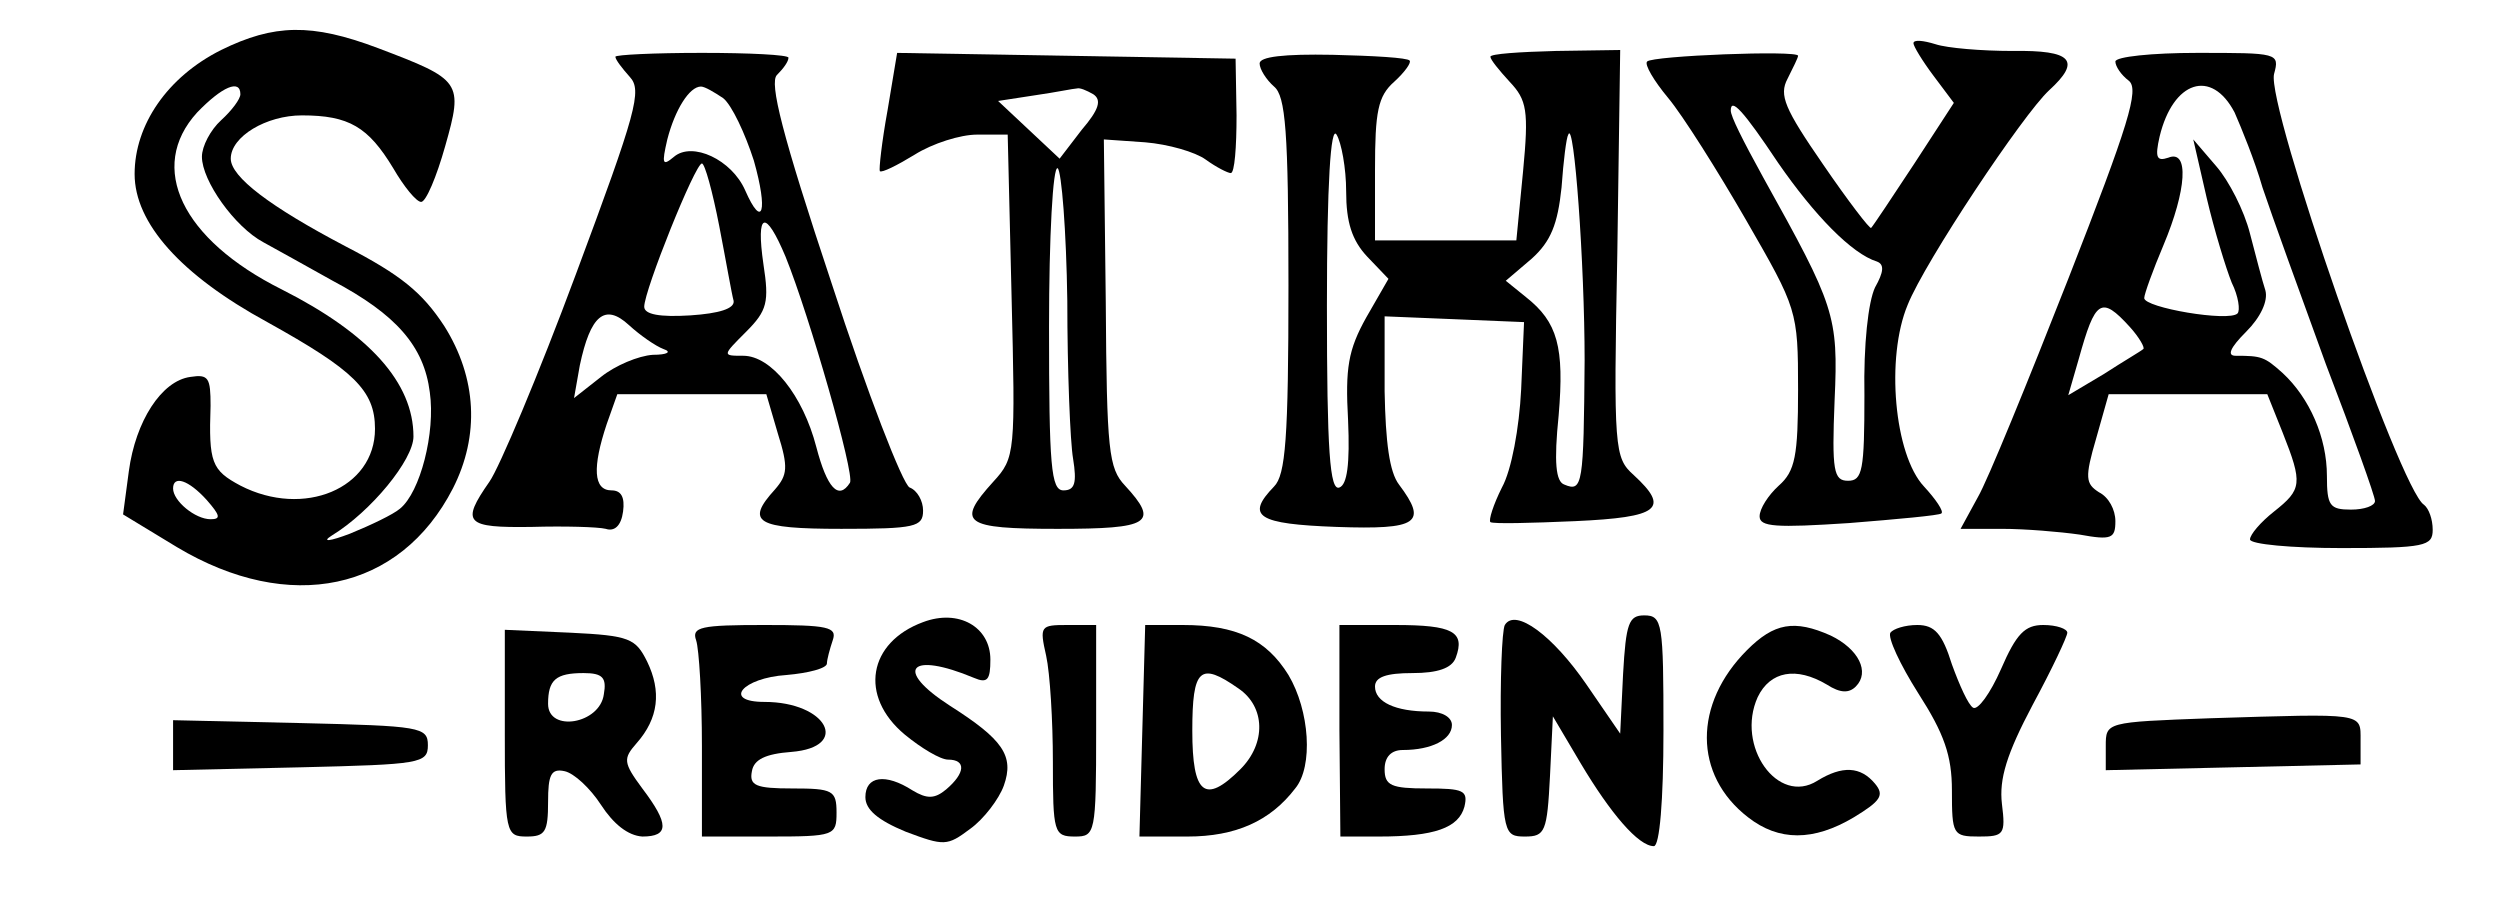
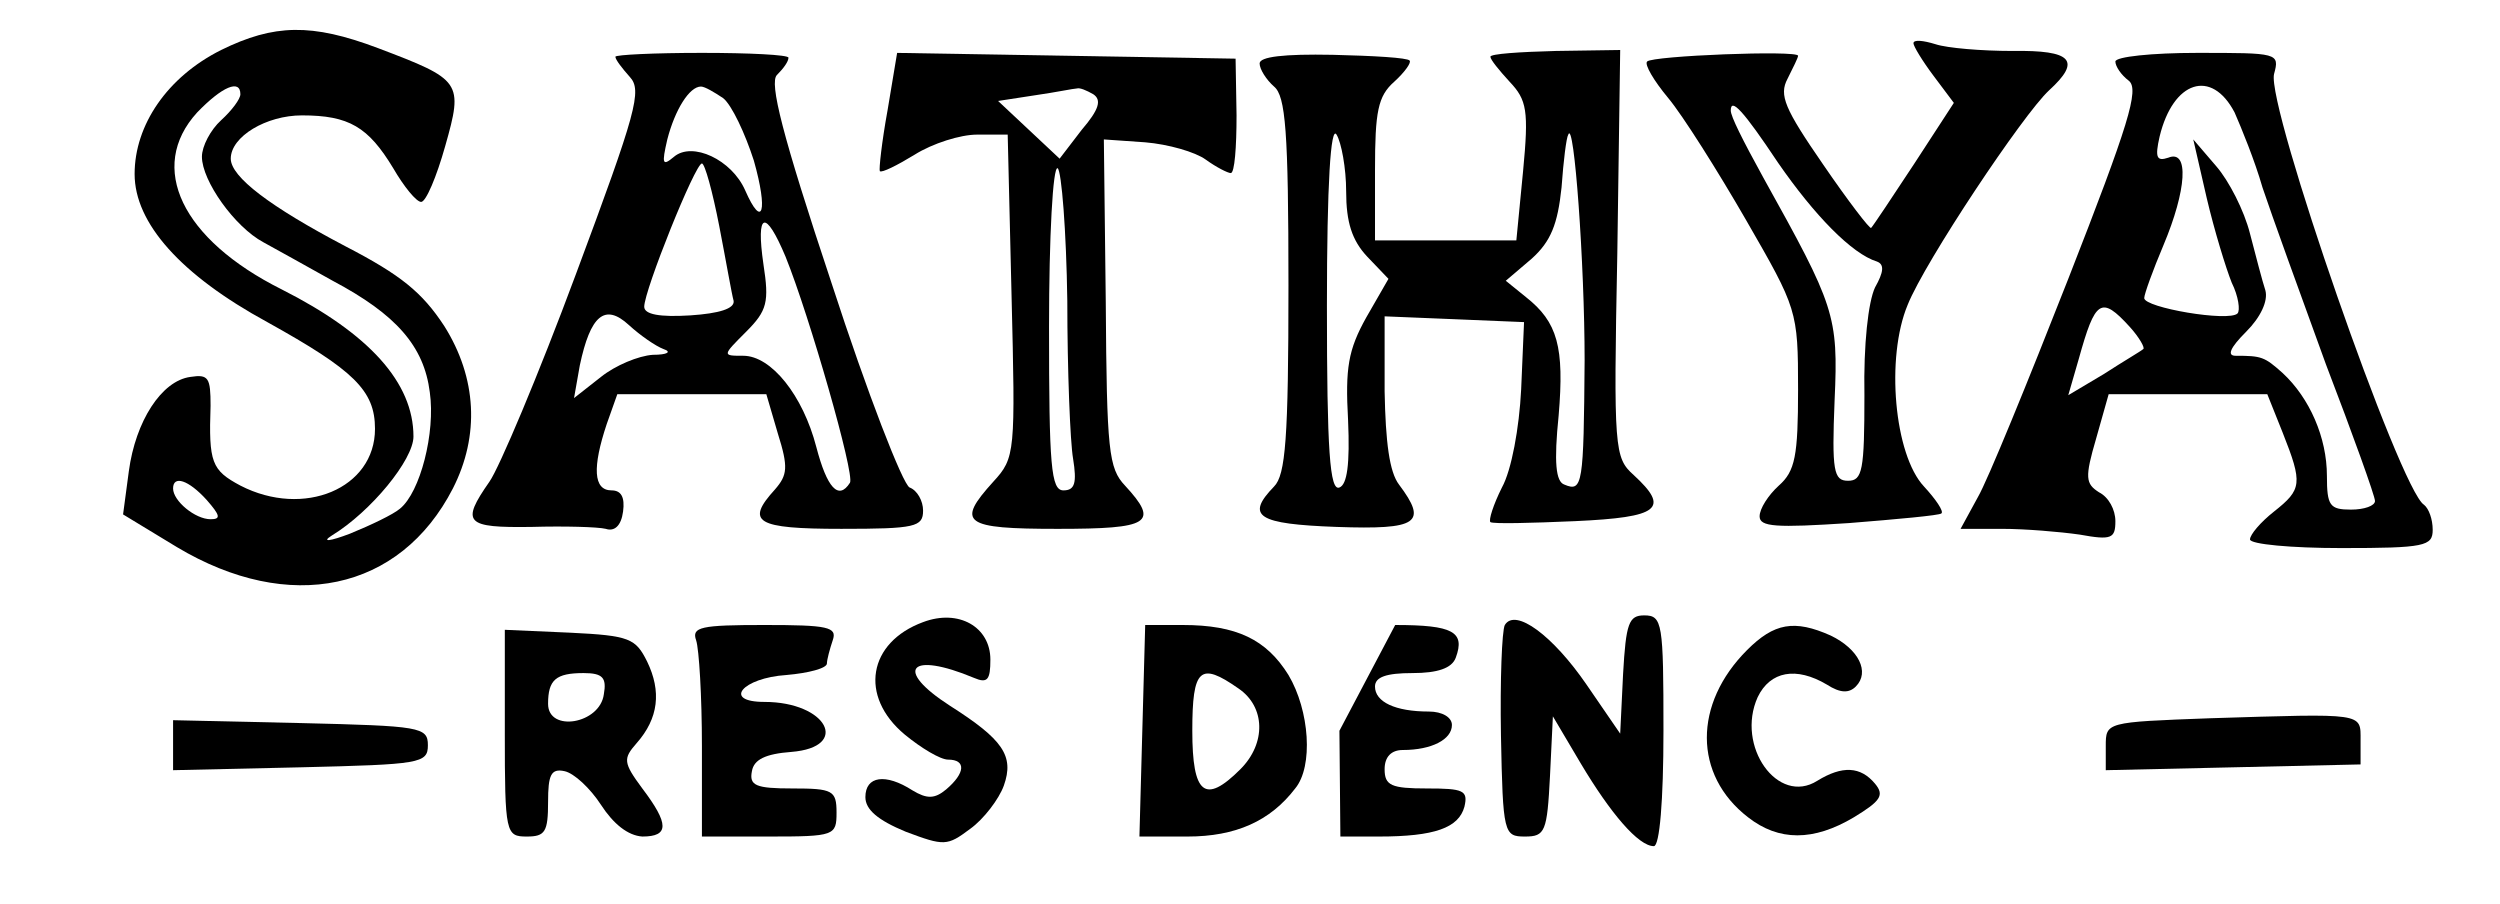
<svg xmlns="http://www.w3.org/2000/svg" version="1.0" width="260pt" height="94pt" viewBox="0 0 260 94" preserveAspectRatio="xMidYMid meet">
  <g transform="translate(0,94) scale(0.1,-0.1)" fill="#000000" stroke="none">
    <path d="M230 888 c-56 -28 -90 -78 -90 -129 0 -51 48 -105 138 -154 90 -50 112 -71 112 -111 0 -62 -74 -93 -140 -59 -30 16 -33 24 -31 83 0 29 -2 33 -21 30 -30 -4 -57 -46 -64 -98 l-6 -45 56 -34 c117 -70 232 -46 287 61 28 55 25 115 -9 169 -23 35 -45 53 -103 83 -78 41 -119 72 -119 91 0 23 37 45 74 45 49 0 69 -12 95 -55 11 -19 24 -35 29 -35 5 0 16 26 25 58 19 67 17 69 -70 102 -69 26 -108 25 -163 -2z m20 -46 c0 -5 -9 -17 -20 -27 -11 -10 -20 -27 -20 -38 0 -25 34 -73 64 -89 13 -7 45 -25 72 -40 66 -35 95 -68 101 -116 6 -42 -10 -104 -31 -121 -7 -6 -30 -17 -52 -26 -21 -8 -30 -9 -19 -2 41 25 85 79 85 103 0 56 -46 107 -137 153 -104 52 -140 127 -88 184 26 27 45 35 45 19z m-35 -422 c14 -16 15 -20 4 -20 -16 0 -39 19 -39 32 0 14 16 9 35 -12z" />
    <path d="M1990 895 c0 -3 9 -18 21 -34 l21 -28 -41 -63 c-23 -35 -43 -65 -45 -67 -1 -2 -24 28 -50 66 -40 58 -46 72 -37 89 6 12 11 22 11 24 0 6 -152 0 -157 -6 -3 -3 7 -20 22 -38 15 -18 51 -75 81 -127 53 -92 54 -94 54 -176 0 -69 -3 -85 -20 -100 -11 -10 -20 -24 -20 -32 0 -11 17 -12 93 -7 50 4 94 8 96 10 3 2 -6 15 -18 28 -31 33 -40 134 -17 189 18 45 120 198 147 223 34 31 24 42 -38 41 -32 0 -68 3 -80 7 -13 4 -23 5 -23 1z m-141 -124 c38 -55 77 -95 103 -103 8 -3 7 -11 -2 -27 -7 -15 -12 -59 -11 -112 0 -78 -2 -89 -17 -89 -15 0 -17 10 -14 84 4 88 0 98 -74 231 -22 40 -34 64 -34 70 0 14 13 0 49 -54z" />
    <path d="M640 881 c0 -3 7 -12 15 -21 13 -14 7 -36 -56 -205 -39 -105 -80 -202 -90 -216 -30 -43 -25 -48 44 -47 34 1 69 0 77 -2 9 -3 16 3 18 18 2 15 -2 22 -12 22 -19 0 -20 24 -5 69 l11 31 77 0 78 0 12 -41 c11 -35 10 -43 -3 -58 -31 -34 -20 -41 69 -41 77 0 85 2 85 19 0 10 -6 21 -14 24 -7 3 -44 98 -81 212 -52 156 -65 209 -57 217 7 7 12 14 12 18 0 3 -41 5 -90 5 -50 0 -90 -2 -90 -4z m112 -43 c9 -7 23 -37 32 -65 15 -53 9 -72 -9 -31 -14 32 -55 51 -74 35 -12 -10 -13 -8 -7 18 8 31 23 55 35 55 4 0 14 -6 23 -12z m-4 -133 c7 -36 13 -71 15 -78 1 -8 -15 -13 -45 -15 -32 -2 -48 1 -48 9 0 17 53 149 60 149 3 0 11 -29 18 -65z m69 -32 c25 -62 72 -226 67 -235 -12 -19 -24 -5 -35 37 -14 54 -47 95 -76 95 -22 0 -22 0 3 25 22 22 24 31 18 70 -8 55 2 58 23 8z m-127 -96 c9 -3 4 -6 -11 -6 -15 -1 -39 -11 -54 -23 l-28 -22 6 34 c11 52 26 65 51 42 12 -11 28 -22 36 -25z" />
    <path d="M923 825 c-6 -33 -9 -61 -8 -63 2 -2 18 6 36 17 19 12 48 21 65 21 l32 0 4 -167 c4 -164 4 -169 -19 -194 -39 -43 -31 -49 67 -49 96 0 106 6 70 45 -17 18 -19 36 -20 190 l-2 170 43 -3 c24 -2 52 -10 63 -18 11 -8 23 -14 26 -14 4 0 6 27 6 60 l-1 59 -176 3 -176 3 -10 -60z m214 17 c9 -6 6 -16 -12 -37 l-23 -30 -32 30 -32 30 39 6 c21 3 40 7 43 7 3 1 10 -2 17 -6z m-27 -215 c0 -72 3 -147 6 -164 4 -25 2 -33 -10 -33 -13 0 -15 25 -15 170 0 94 4 168 9 165 4 -3 9 -65 10 -138z" />
    <path d="M1310 874 c0 -6 7 -17 15 -24 12 -10 15 -46 15 -207 0 -159 -3 -197 -15 -209 -30 -31 -17 -39 65 -42 85 -3 95 4 65 44 -10 13 -14 44 -15 97 l0 78 73 -3 72 -3 -3 -70 c-2 -40 -10 -84 -20 -102 -9 -18 -14 -34 -12 -36 3 -2 42 -1 88 1 88 4 99 13 61 48 -20 18 -21 26 -17 230 l3 212 -67 -1 c-38 -1 -68 -3 -68 -6 0 -3 9 -14 20 -26 18 -19 20 -30 14 -93 l-7 -72 -73 0 -74 0 0 73 c0 61 3 77 20 92 11 10 18 20 16 22 -2 3 -38 5 -80 6 -51 1 -76 -2 -76 -9z m90 -133 c0 -32 6 -51 22 -68 l22 -23 -23 -40 c-19 -34 -22 -53 -19 -107 2 -46 -1 -67 -9 -70 -10 -4 -13 38 -13 189 0 128 4 188 10 178 5 -8 10 -35 10 -59z m248 -176 c-1 -129 -2 -137 -21 -129 -9 3 -11 23 -6 72 6 71 -1 97 -34 123 l-21 17 27 23 c20 18 27 36 31 74 2 28 5 52 7 55 6 17 17 -134 17 -235z" />
    <path d="M2200 876 c0 -5 6 -14 14 -20 11 -9 0 -45 -63 -206 -42 -107 -84 -210 -94 -227 l-18 -33 43 0 c24 0 60 -3 81 -6 33 -6 37 -4 37 14 0 12 -7 25 -17 30 -14 9 -15 15 -3 56 l13 46 82 0 83 0 16 -40 c21 -53 20 -59 -9 -82 -14 -11 -25 -24 -25 -29 0 -5 43 -9 95 -9 87 0 95 2 95 19 0 11 -4 22 -9 26 -25 15 -164 415 -156 448 6 22 4 22 -80 22 -47 0 -85 -4 -85 -9z m124 -53 c7 -16 21 -50 29 -78 9 -27 39 -110 66 -184 28 -73 51 -137 51 -142 0 -5 -11 -9 -25 -9 -22 0 -25 4 -25 35 0 40 -18 81 -46 107 -19 17 -22 18 -49 18 -9 0 -6 8 11 25 15 15 23 32 20 43 -3 9 -10 36 -16 59 -6 24 -22 55 -35 70 l-24 28 14 -61 c8 -34 20 -73 26 -88 7 -14 9 -29 6 -32 -9 -9 -97 6 -97 16 0 4 9 29 20 55 24 57 27 100 5 91 -12 -4 -14 0 -9 22 14 58 54 71 78 25z m-109 -223 c10 -11 16 -22 14 -23 -2 -2 -21 -13 -41 -26 l-37 -22 11 38 c17 61 23 66 53 33z" />
    <path d="M960 293 c-57 -21 -67 -77 -19 -117 17 -14 37 -26 45 -26 19 0 18 -14 -2 -31 -12 -10 -20 -10 -35 -1 -28 18 -49 15 -49 -7 0 -13 13 -24 42 -36 40 -15 43 -15 67 3 14 10 30 31 35 45 11 31 -1 48 -56 83 -59 38 -42 57 25 29 14 -6 17 -2 17 19 0 34 -33 53 -70 39z" />
    <path d="M1565 290 c-3 -6 -5 -57 -4 -115 2 -102 3 -105 25 -105 21 0 23 5 26 63 l3 62 29 -49 c31 -52 60 -86 76 -86 6 0 10 47 10 120 0 112 -1 120 -20 120 -16 0 -19 -8 -22 -61 l-3 -62 -35 51 c-35 51 -74 80 -85 62z" />
    <path d="M525 178 c0 -105 1 -108 23 -108 19 0 22 5 22 36 0 28 3 35 17 32 10 -2 27 -18 38 -35 13 -20 28 -32 43 -33 28 0 28 13 0 50 -20 27 -20 31 -6 47 23 26 26 54 11 85 -12 24 -18 27 -80 30 l-68 3 0 -107z m103 40 c-4 -31 -58 -40 -58 -10 0 25 8 32 37 32 20 0 24 -5 21 -22z" />
    <path d="M724 274 c3 -9 6 -58 6 -110 l0 -94 70 0 c68 0 70 1 70 25 0 23 -4 25 -46 25 -38 0 -45 3 -42 18 2 12 14 18 41 20 62 5 37 52 -28 52 -44 0 -23 25 23 28 23 2 42 7 42 12 0 4 3 15 6 24 5 14 -5 16 -71 16 -66 0 -76 -2 -71 -16z" />
-     <path d="M1088 258 c4 -18 7 -68 7 -110 0 -74 1 -78 23 -78 21 0 22 3 22 110 l0 110 -30 0 c-28 0 -29 -1 -22 -32z" />
    <path d="M1188 180 l-3 -110 50 0 c50 0 86 16 112 50 19 23 15 81 -7 118 -23 37 -54 52 -110 52 l-39 0 -3 -110z m100 44 c28 -19 29 -57 2 -84 -37 -37 -50 -26 -50 40 0 65 8 72 48 44z" />
-     <path d="M1393 180 l1 -110 40 0 c58 0 83 9 89 31 4 17 -1 19 -39 19 -37 0 -44 3 -44 20 0 13 7 20 19 20 30 0 51 11 51 26 0 8 -10 14 -24 14 -35 0 -56 10 -56 26 0 10 12 14 39 14 26 0 41 5 45 16 10 27 -3 34 -63 34 l-58 0 0 -110z" />
+     <path d="M1393 180 l1 -110 40 0 c58 0 83 9 89 31 4 17 -1 19 -39 19 -37 0 -44 3 -44 20 0 13 7 20 19 20 30 0 51 11 51 26 0 8 -10 14 -24 14 -35 0 -56 10 -56 26 0 10 12 14 39 14 26 0 41 5 45 16 10 27 -3 34 -63 34 z" />
    <path d="M1817 264 c-56 -56 -56 -130 1 -174 32 -25 68 -25 110 0 28 17 32 23 22 35 -15 18 -34 19 -60 3 -41 -26 -85 36 -62 87 13 27 40 32 72 13 14 -9 23 -9 30 -2 15 15 3 39 -26 53 -38 17 -59 13 -87 -15z" />
-     <path d="M1966 282 c-3 -5 10 -33 29 -63 27 -42 35 -65 35 -101 0 -46 1 -48 28 -48 26 0 28 2 24 34 -3 26 5 52 32 103 20 37 36 71 36 75 0 4 -11 8 -25 8 -19 0 -28 -9 -44 -46 -11 -25 -24 -43 -29 -40 -5 3 -14 23 -22 45 -10 32 -18 41 -36 41 -13 0 -25 -4 -28 -8z" />
    <path d="M2298 193 c-108 -4 -108 -4 -108 -29 l0 -25 133 3 132 3 0 25 c0 29 5 28 -157 23z" />
    <path d="M180 165 l0 -26 133 3 c124 3 132 4 132 23 0 19 -8 20 -132 23 l-133 3 0 -26z" />
  </g>
</svg>